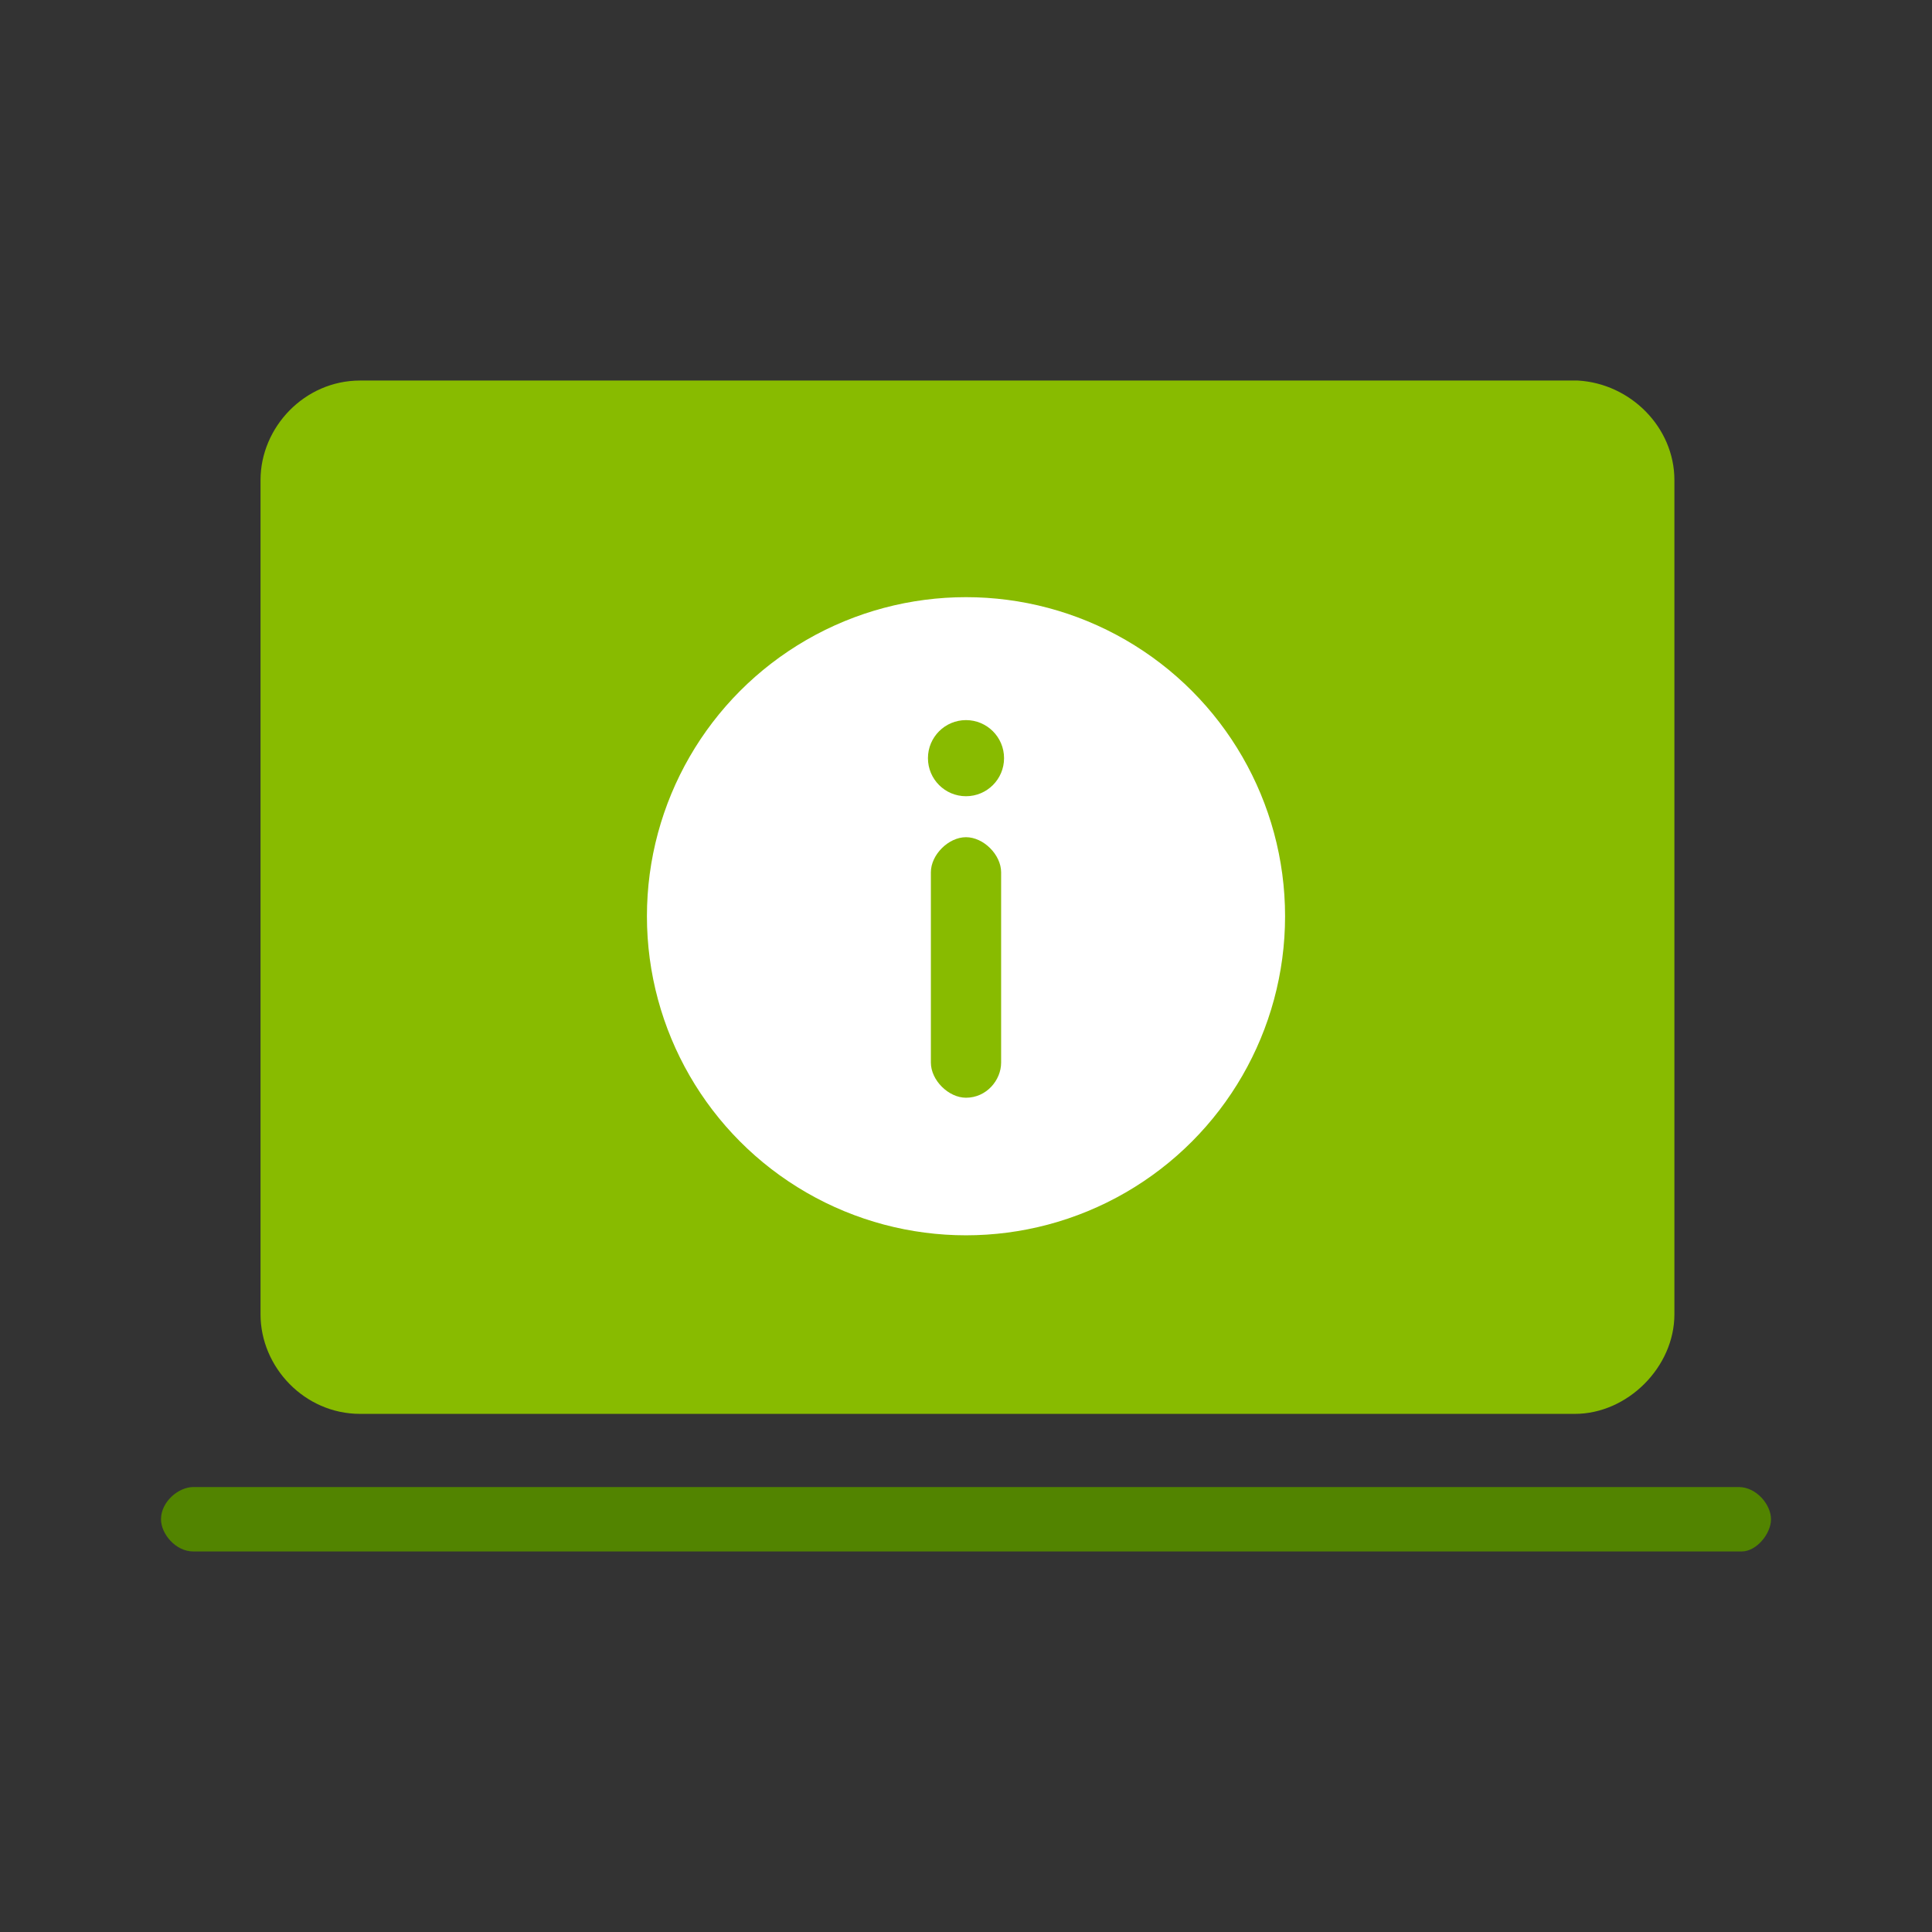
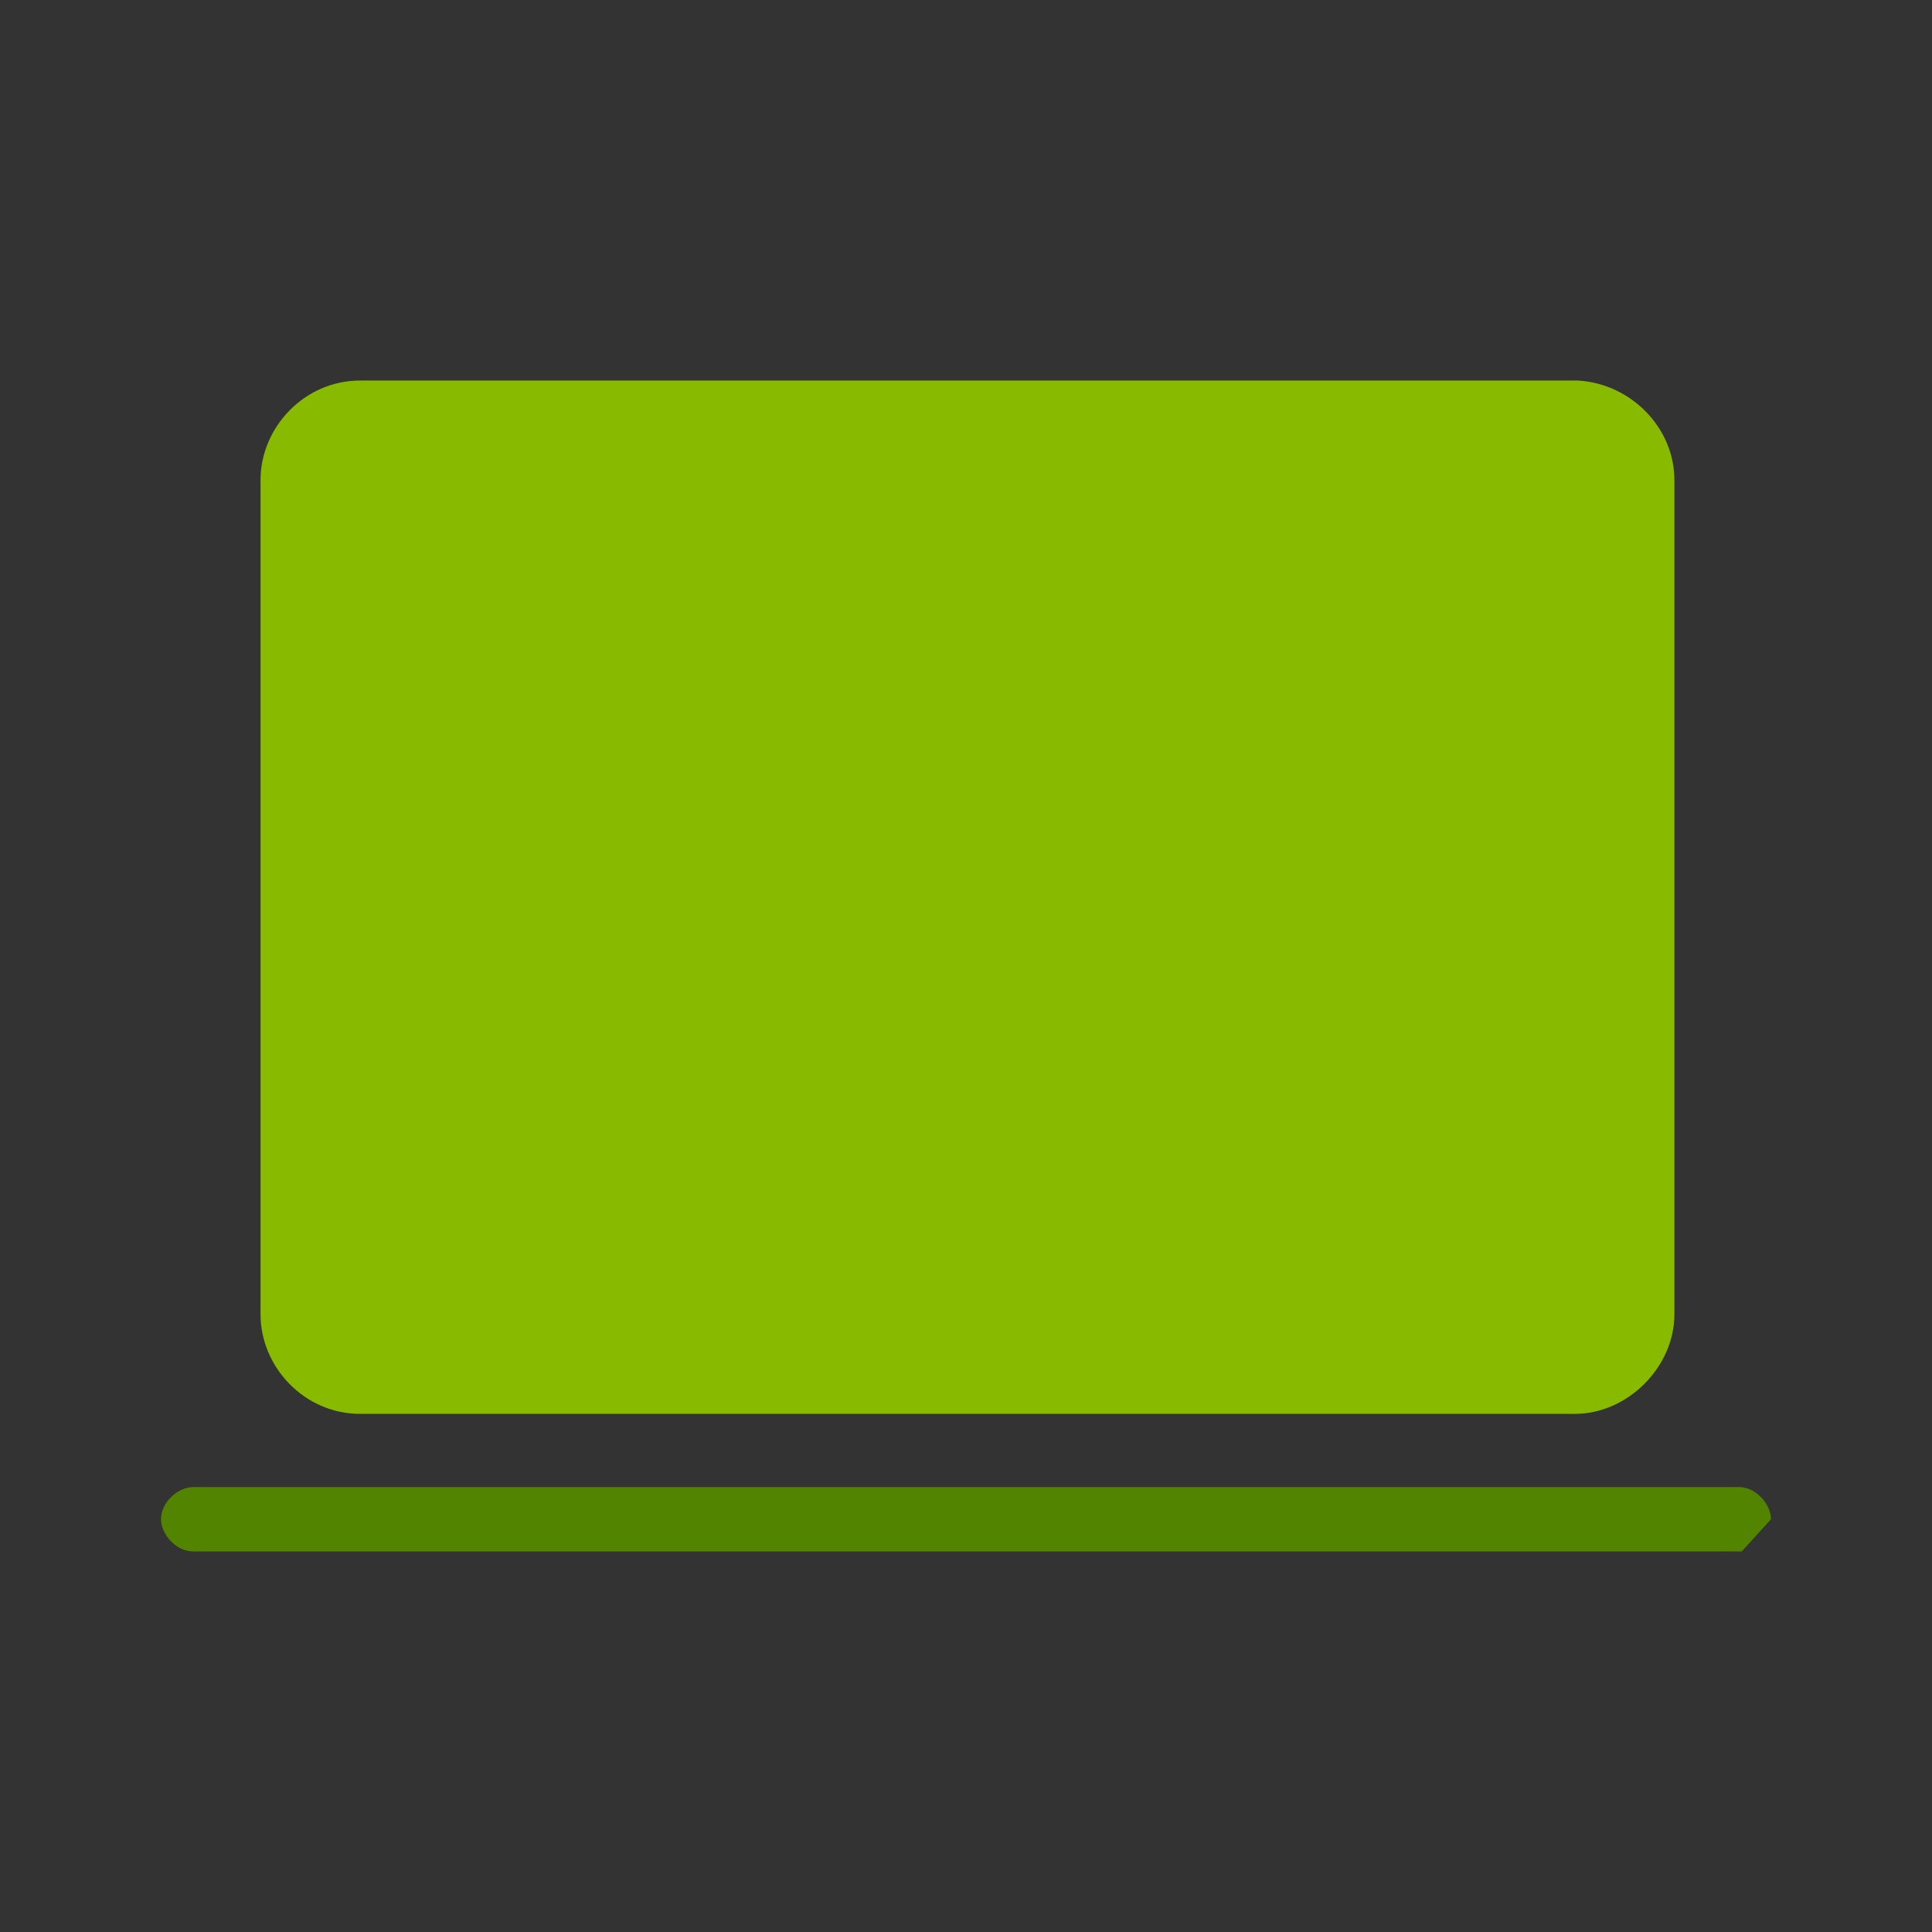
<svg xmlns="http://www.w3.org/2000/svg" version="1.1" id="Layer_1" x="0px" y="0px" viewBox="0 0 66 66" style="enable-background:new 0 0 66 66;" xml:space="preserve">
  <rect x="0" y="0" width="66" height="66" fill="#333333" stroke="none" />
  <style type="text/css">
	.st0{fill:#88BB00;}
	.st1{fill:#528400;}
	.st2{fill:#FFFFFF;}
</style>
  <g>
    <g>
      <path class="st0" d="M57.2,16.4v28.5c0,1.8-1.6,3.4-3.4,3.4H12.3c-1.9,0-3.4-1.6-3.4-3.4V16.4c0-1.8,1.5-3.4,3.4-3.4h41.6    C55.7,13.1,57.2,14.6,57.2,16.4z" />
    </g>
-     <path class="st1" d="M59.5,53H6.6c-0.6,0-1.1-0.6-1.1-1.1c0-0.6,0.6-1.1,1.1-1.1h52.8c0.6,0,1.1,0.6,1.1,1.1   C60.5,52.4,60,53,59.5,53z" />
-     <circle class="st2" cx="33" cy="31.3" r="10.9" />
-     <circle class="st0" cx="33" cy="25.9" r="1.3" />
-     <path class="st0" d="M33,37.5L33,37.5c-0.6,0-1.2-0.6-1.2-1.2v-6.5c0-0.6,0.6-1.2,1.2-1.2l0,0c0.6,0,1.2,0.6,1.2,1.2v6.5   C34.2,36.9,33.7,37.5,33,37.5z" />
+     <path class="st1" d="M59.5,53H6.6c-0.6,0-1.1-0.6-1.1-1.1c0-0.6,0.6-1.1,1.1-1.1h52.8c0.6,0,1.1,0.6,1.1,1.1   z" />
  </g>
</svg>